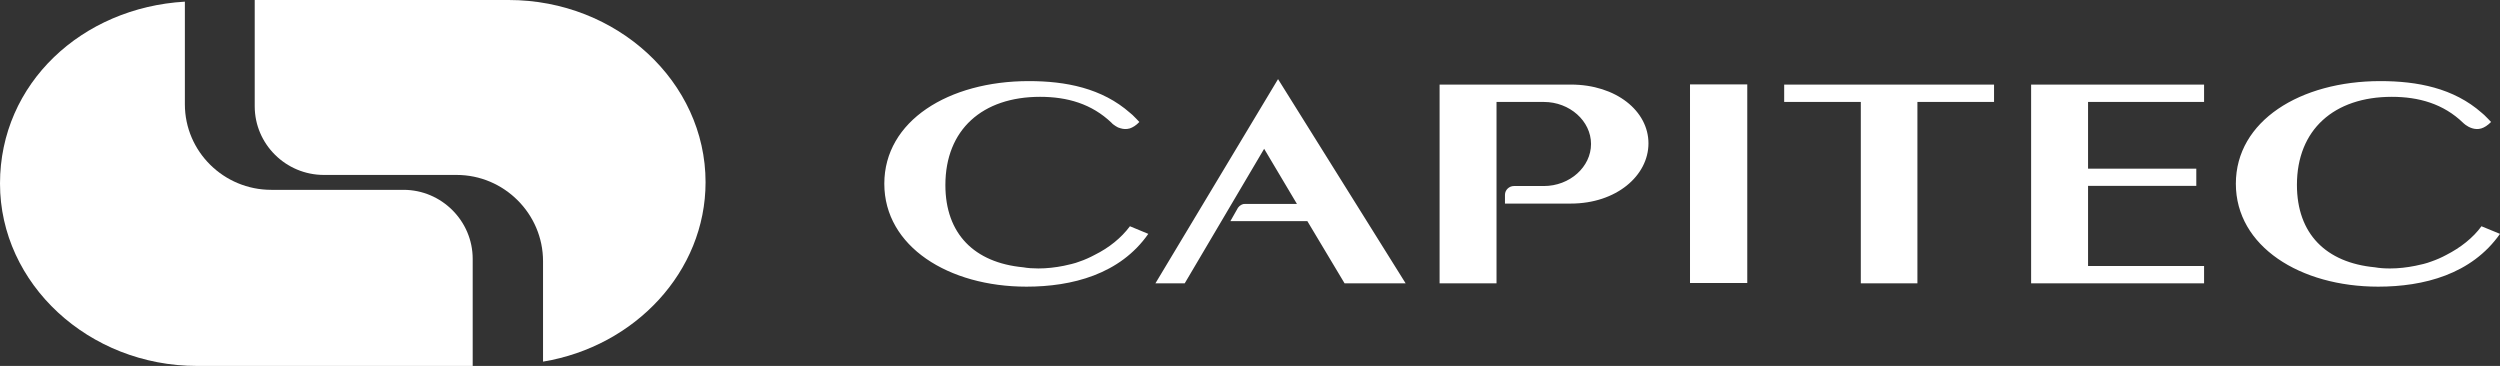
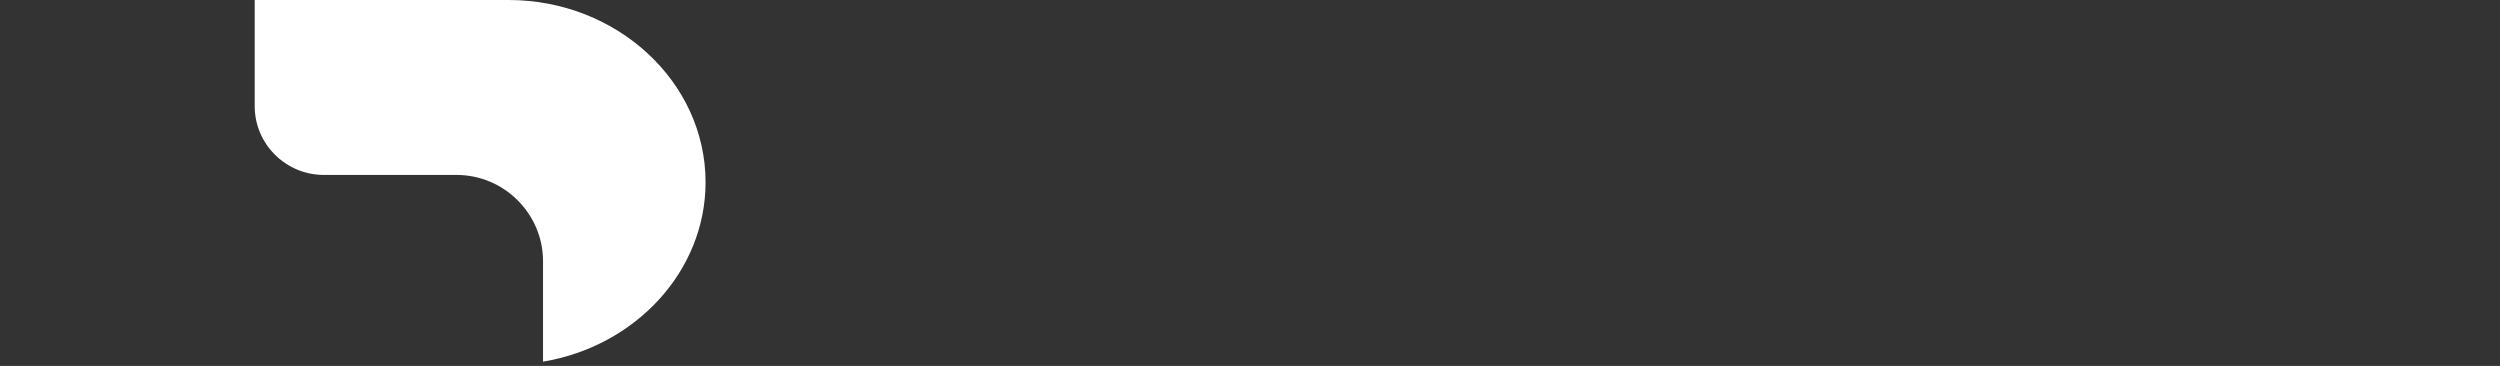
<svg xmlns="http://www.w3.org/2000/svg" id="Layer_2" viewBox="0 0 1510.5 221.1">
  <rect x="0" y="0" width="1510.5" height="221.1" fill="#333333" stroke="none" />
  <defs>
    <style>
      .cls-1 {
        fill: #fff;
        fill-rule: evenodd;
      }

      .cls-2 {
        fill: none;
      }

      .cls-3 {
        clip-path: url(#clippath-1);
      }

      .cls-4 {
        clip-path: url(#clippath);
      }
    </style>
    <clipPath id="clippath">
-       <path class="cls-2" d="M534.25,173.23V47.79h976.25v125.45s-976.25,0-976.25,0Z" />
+       <path class="cls-2" d="M534.25,173.23h976.25v125.45s-976.25,0-976.25,0Z" />
    </clipPath>
    <clipPath id="clippath-1">
      <rect class="cls-2" y="1.04" width="285.61" height="220.03" />
    </clipPath>
  </defs>
  <g id="Layer_1-2" data-name="Layer_1">
    <g id="Layer">
      <g id="Layer-2" data-name="Layer">
        <g class="cls-4">
          <g id="Clip-Path">
-             <path id="Layer-3" data-name="Layer" class="cls-1" d="M1510.5,141.3c-17.2,24.5-46.2,31.9-73.6,31.9-47.1,0-86-24.3-86-62.2s38.9-62,87.3-62c22.4,0,44.3,4.2,61.3,19.2l1.5,1.3c.7.7,1.5,1.5,2.3,2.3,1,1,1.8,1.9,1.8,1.9-2.1,2.1-4,3.3-5.9,3.9-2,.6-3.9.4-5.5-.1-3.3-1-5.5-3.3-5.5-3.3-11.9-11.5-26.8-15.7-43.1-15.7-34.8,0-57.3,19.8-57.3,53.2,0,29.6,17.6,47,47.1,49.8,2.8.5,5.8.7,9.2.7,5.1,0,10.2-.6,15.2-1.6,1.67-.33,3.3-.7,4.9-1.1,1.6-.4,3.2-.9,4.8-1.5,1.53-.53,3.07-1.13,4.6-1.8,1.53-.67,3.03-1.4,4.5-2.2,8.6-4.4,16.1-10.3,21.2-17.3l11.2,4.6ZM620.2,173.2c-47,0-85.9-24.2-85.9-62.2s38.9-62,87.3-62c22.3,0,44.2,4.2,61.3,19.3l1.4,1.2c.7.7,1.6,1.6,2.3,2.3,1,1,1.8,1.9,1.8,1.9-2,2.1-4,3.3-5.8,3.9-2.1.6-4,.4-5.6-.1-.53-.13-1.03-.3-1.5-.5-.47-.27-.93-.53-1.4-.8-.47-.27-.9-.57-1.3-.9-.47-.33-.87-.7-1.2-1.1-12-11.5-26.8-15.7-43.2-15.7-34.8,0-57.2,19.8-57.2,53.3,0,29.5,17.5,46.9,47,49.7,2.8.5,5.9.7,9.2.7,5.1,0,10.3-.6,15.3-1.6,1.6-.33,3.2-.7,4.8-1.1,1.67-.4,3.27-.9,4.8-1.5,1.6-.53,3.13-1.13,4.6-1.8,1.53-.67,3.03-1.4,4.5-2.2,8.7-4.3,16.1-10.3,21.3-17.3l11.1,4.6c-17.1,24.5-46.2,31.9-73.6,31.9h0ZM996,86.6c0,19.6-19.5,36.4-46.9,36.4h-39.8v-5.3c0-2.9,2.5-5.3,5.4-5.3h18.1c15.6,0,28.5-11.5,28.5-25.4s-12.9-25.4-28.5-25.4h-28.6v109.6h-34.4V51.1h79.3c27.4,0,46.9,16,46.9,35.5ZM1227.2,51.1h104.5v10.5h-70.1v40.3h65.4v10.4h-65.4v48.4h70.1v10.5h-104.5V51.1ZM812.4,171.2l-22.5-37.6h-46.5l4.6-8.1c.27-.33.57-.67.9-1,.33-.27.67-.5,1-.7.4-.2.8-.37,1.2-.5.47-.07.9-.1,1.3-.1h31.2l-19.8-33.3-48,81.3h-17.7l74.1-123.4,77.1,123.4h-36.9,0ZM1190.3,51.1h14.5v10.5h-46.3v109.6h-34.2V61.6h-46.3v-10.5h112.3ZM1021.1,51h34.6v120h-34.6V51h0Z" />
-           </g>
+             </g>
        </g>
      </g>
      <path id="Layer-4" data-name="Layer" class="cls-1" d="M426.3,110.1c0,54-42.6,99.2-98.2,108.4v-60.7c0-28.6-23.5-52.1-52.2-52.1h-80.2c-23,0-41.8-18.6-41.8-41.5V0h153.4c65.5,0,119,49.5,119,110.1h0Z" />
      <g id="Layer-5" data-name="Layer">
        <g class="cls-3">
          <g id="Clip-Path-2" data-name="Clip-Path">
-             <path id="Layer-6" data-name="Layer" class="cls-1" d="M285.6,156.4v64.7H119C53.6,221.1,0,171.5,0,110.9S49.6,4.6,111.7,1v62c0,28.6,23.5,51.7,52.2,51.7h79.9c23,0,41.8,18.8,41.8,41.7h0Z" />
-           </g>
+             </g>
        </g>
      </g>
    </g>
  </g>
</svg>